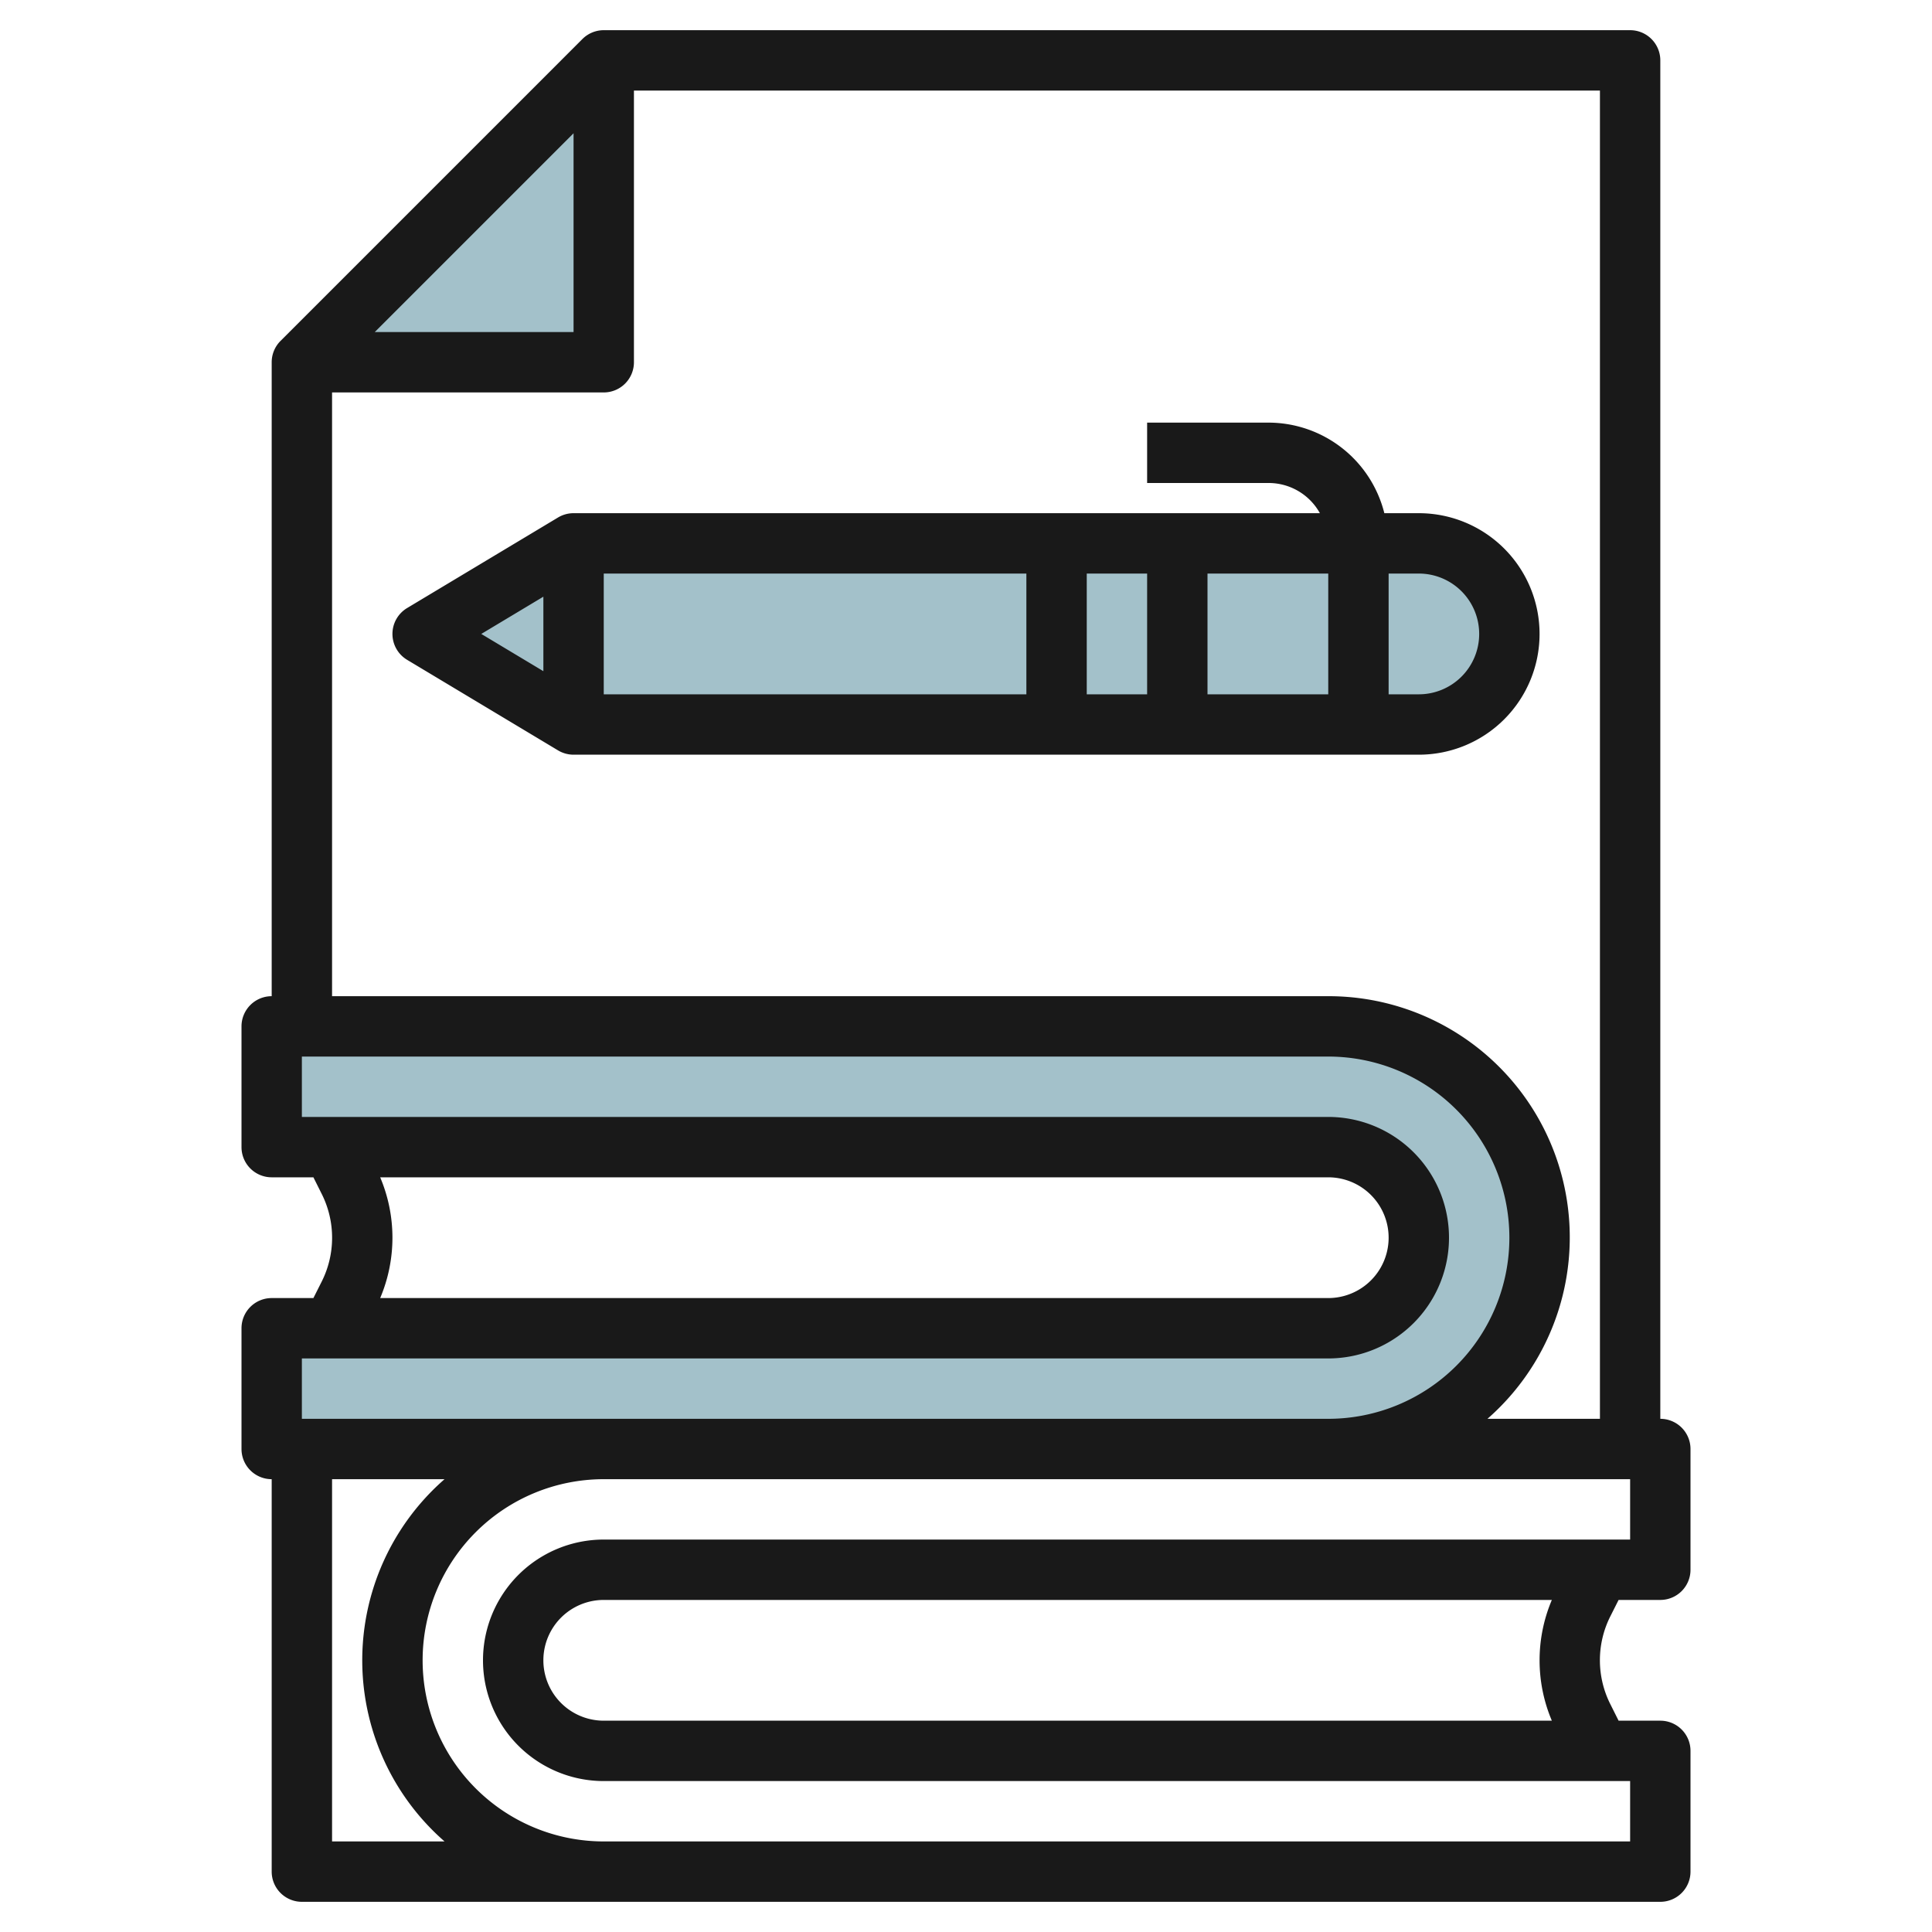
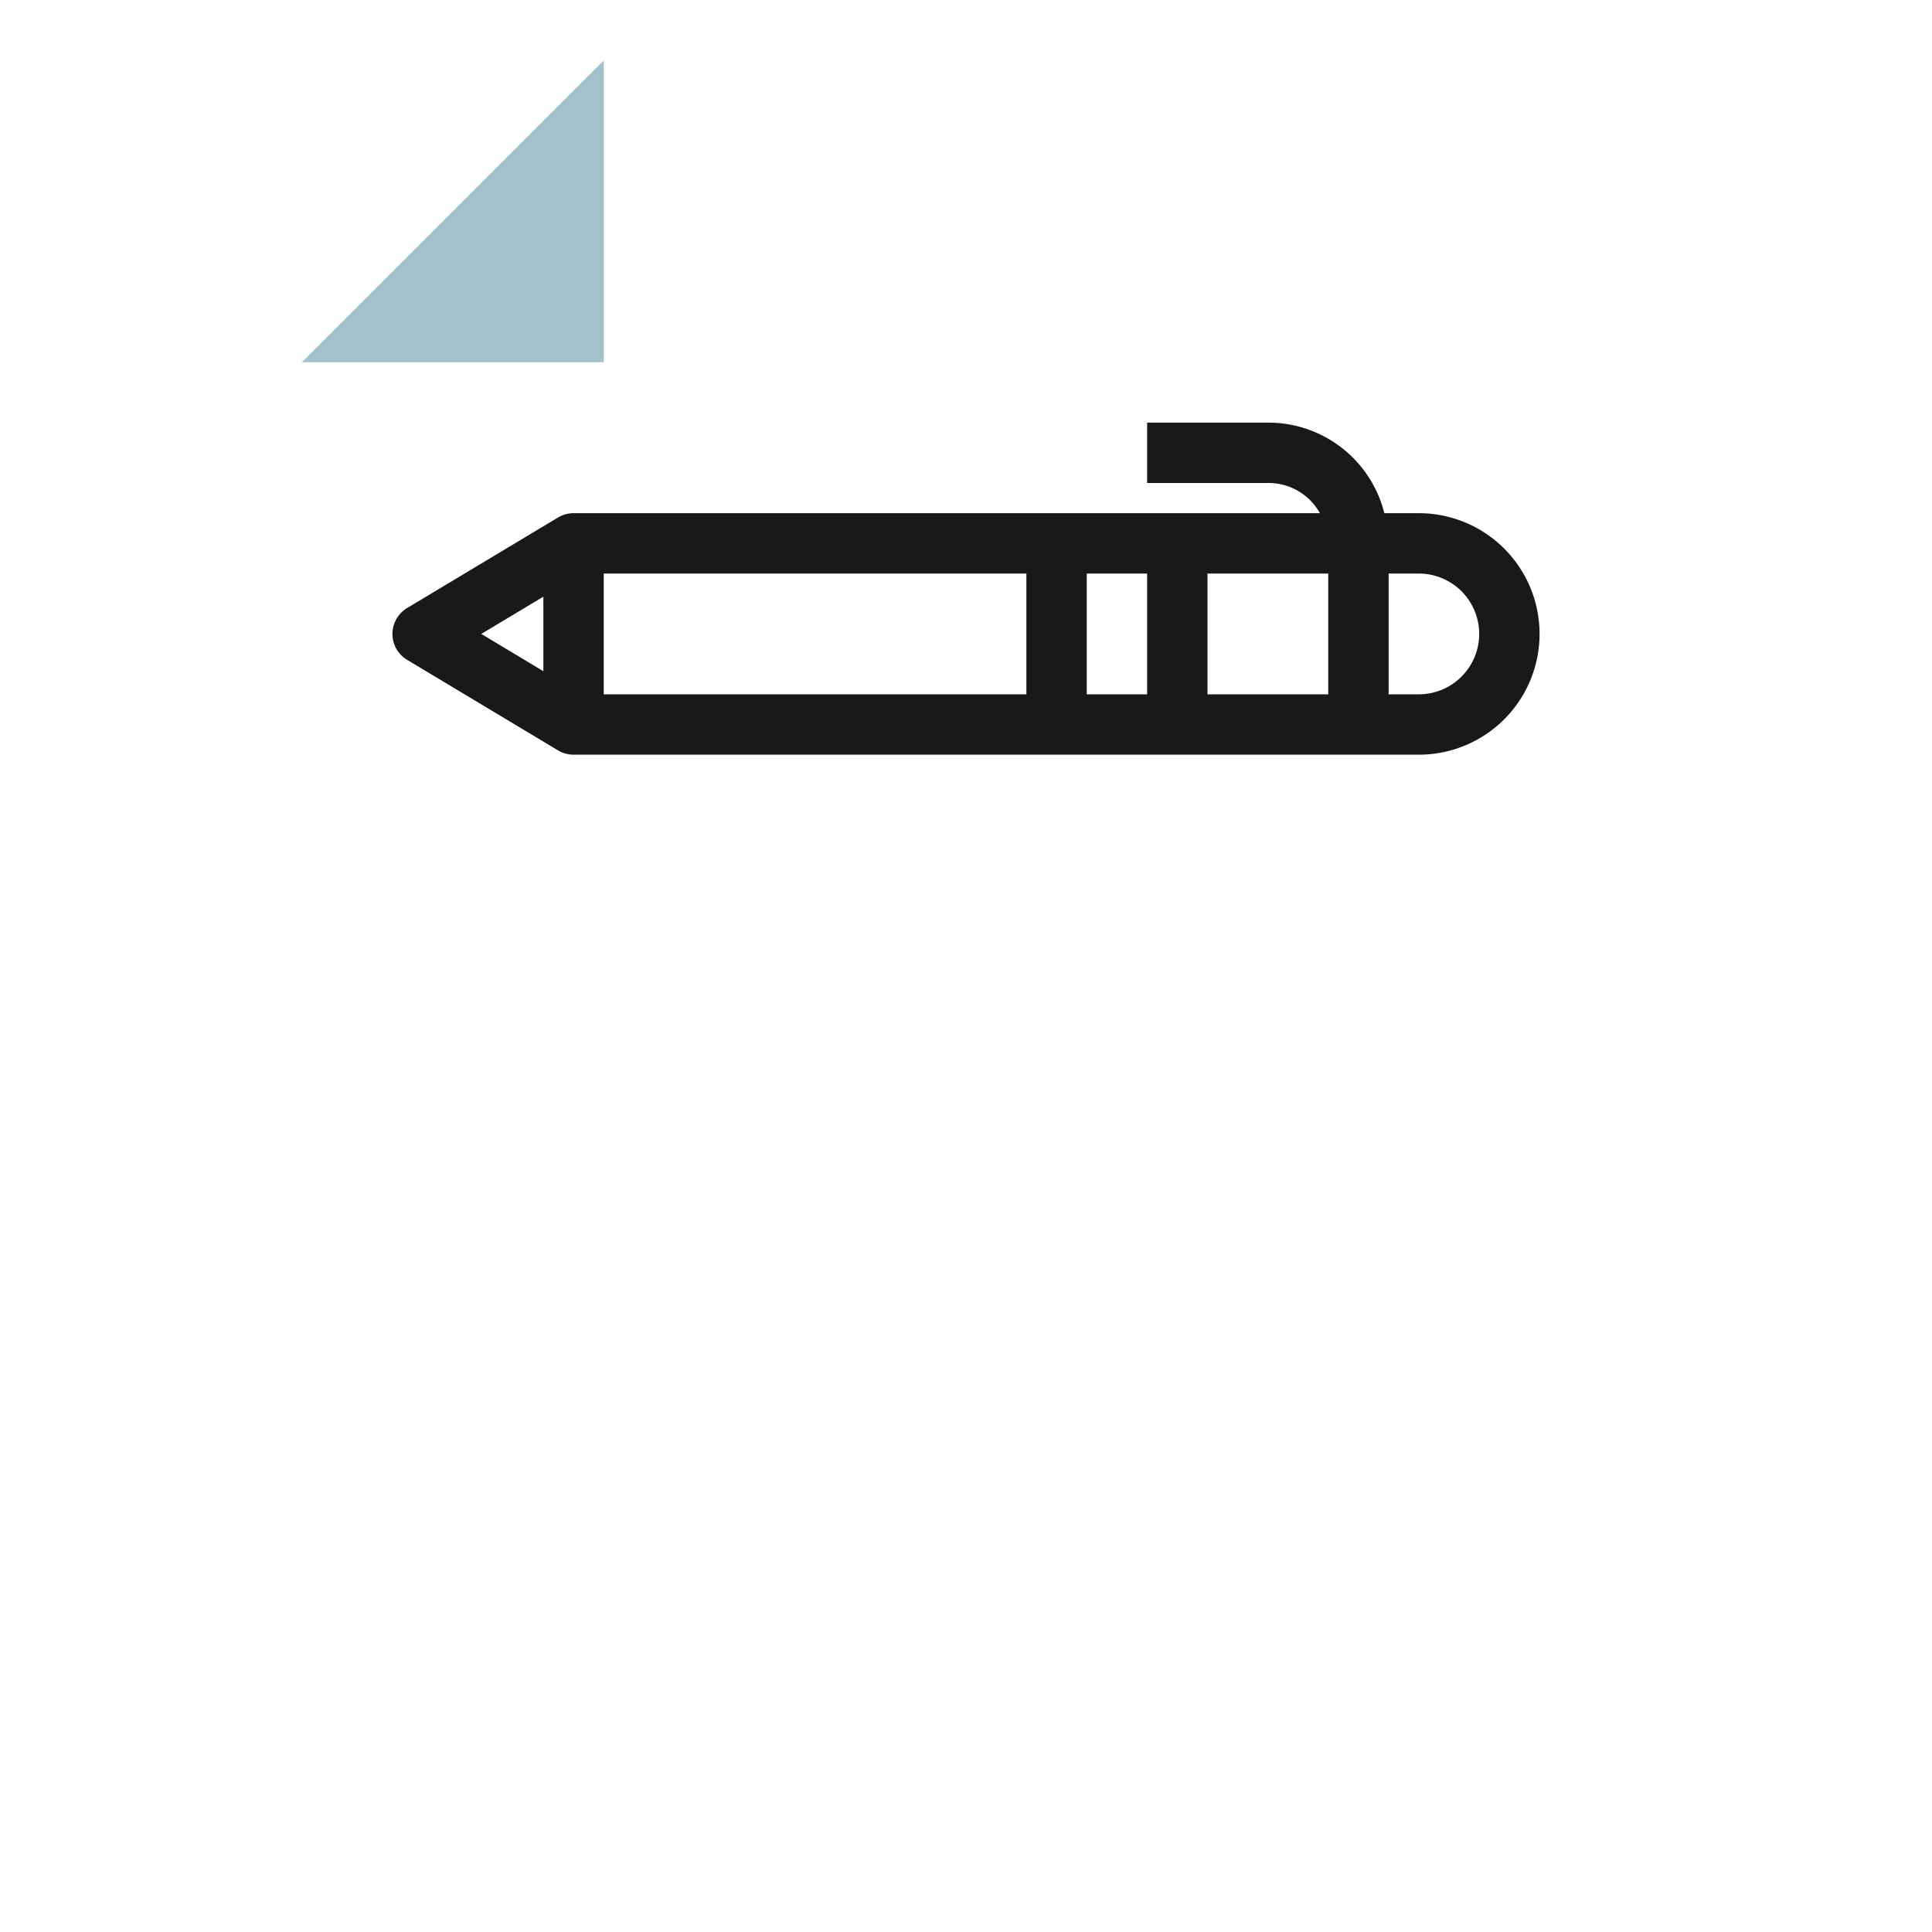
<svg xmlns="http://www.w3.org/2000/svg" id="Layer_3" height="512" viewBox="0 0 64 64" width="512" data-name="Layer 3">
  <g fill="#a3c1ca">
-     <path d="m9 38v-4h35a7 7 0 0 1 7 7 7 7 0 0 1 -7 7h-35v-4h35a3 3 0 0 0 3-3 3 3 0 0 0 -3-3z" />
    <path d="m10 12h10v-10" />
-     <path d="m47 24h-28l-5-3 5-3h28a3 3 0 0 1 3 3 3 3 0 0 1 -3 3z" />
  </g>
-   <path d="m9 49v13a1 1 0 0 0 1 1h45a1 1 0 0 0 1-1v-4a1 1 0 0 0 -1-1h-1.382l-.276-.552a3.234 3.234 0 0 1 0-2.9l.276-.548h1.382a1 1 0 0 0 1-1v-4a1 1 0 0 0 -1-1v-45a1 1 0 0 0 -1-1h-34a1 1 0 0 0 -.707.293l-10 10a1 1 0 0 0 -.293.707v21a1 1 0 0 0 -1 1v4a1 1 0 0 0 1 1h1.382l.276.552a3.234 3.234 0 0 1 0 2.9l-.276.548h-1.382a1 1 0 0 0 -1 1v4a1 1 0 0 0 1 1zm2 12v-12h3.726a7.966 7.966 0 0 0 0 12zm40.406-4h-31.406a2 2 0 0 1 0-4h31.407a5.123 5.123 0 0 0 0 4zm2.594-6h-34a4 4 0 0 0 0 8h34v2h-34a6 6 0 0 1 0-12h34zm-35-46.586v6.586h-6.586zm-8 8.586h9a1 1 0 0 0 1-1v-9h32v44h-3.726a7.989 7.989 0 0 0 -5.274-14h-33zm1.594 26h31.406a2 2 0 0 1 0 4h-31.406a5.129 5.129 0 0 0 0-4zm-2.594 6h34a4 4 0 0 0 0-8h-34v-2h34a6 6 0 0 1 0 12h-34z" fill="#191919" />
  <path d="m51 21a4 4 0 0 0 -4-4h-1.142a3.961 3.961 0 0 0 -3.858-3h-4v2h4a1.942 1.942 0 0 1 1.723 1h-24.723a1 1 0 0 0 -.515.143l-5 3a1 1 0 0 0 0 1.714l5 3a1 1 0 0 0 .515.143h28a4 4 0 0 0 4-4zm-2 0a2 2 0 0 1 -2 2h-1v-4h1a2 2 0 0 1 2 2zm-29-2h14v4h-14zm16 0h2v4h-2zm4 0h4v4h-4zm-22 .766v2.468l-2.057-1.234z" fill="#191919" />
</svg>